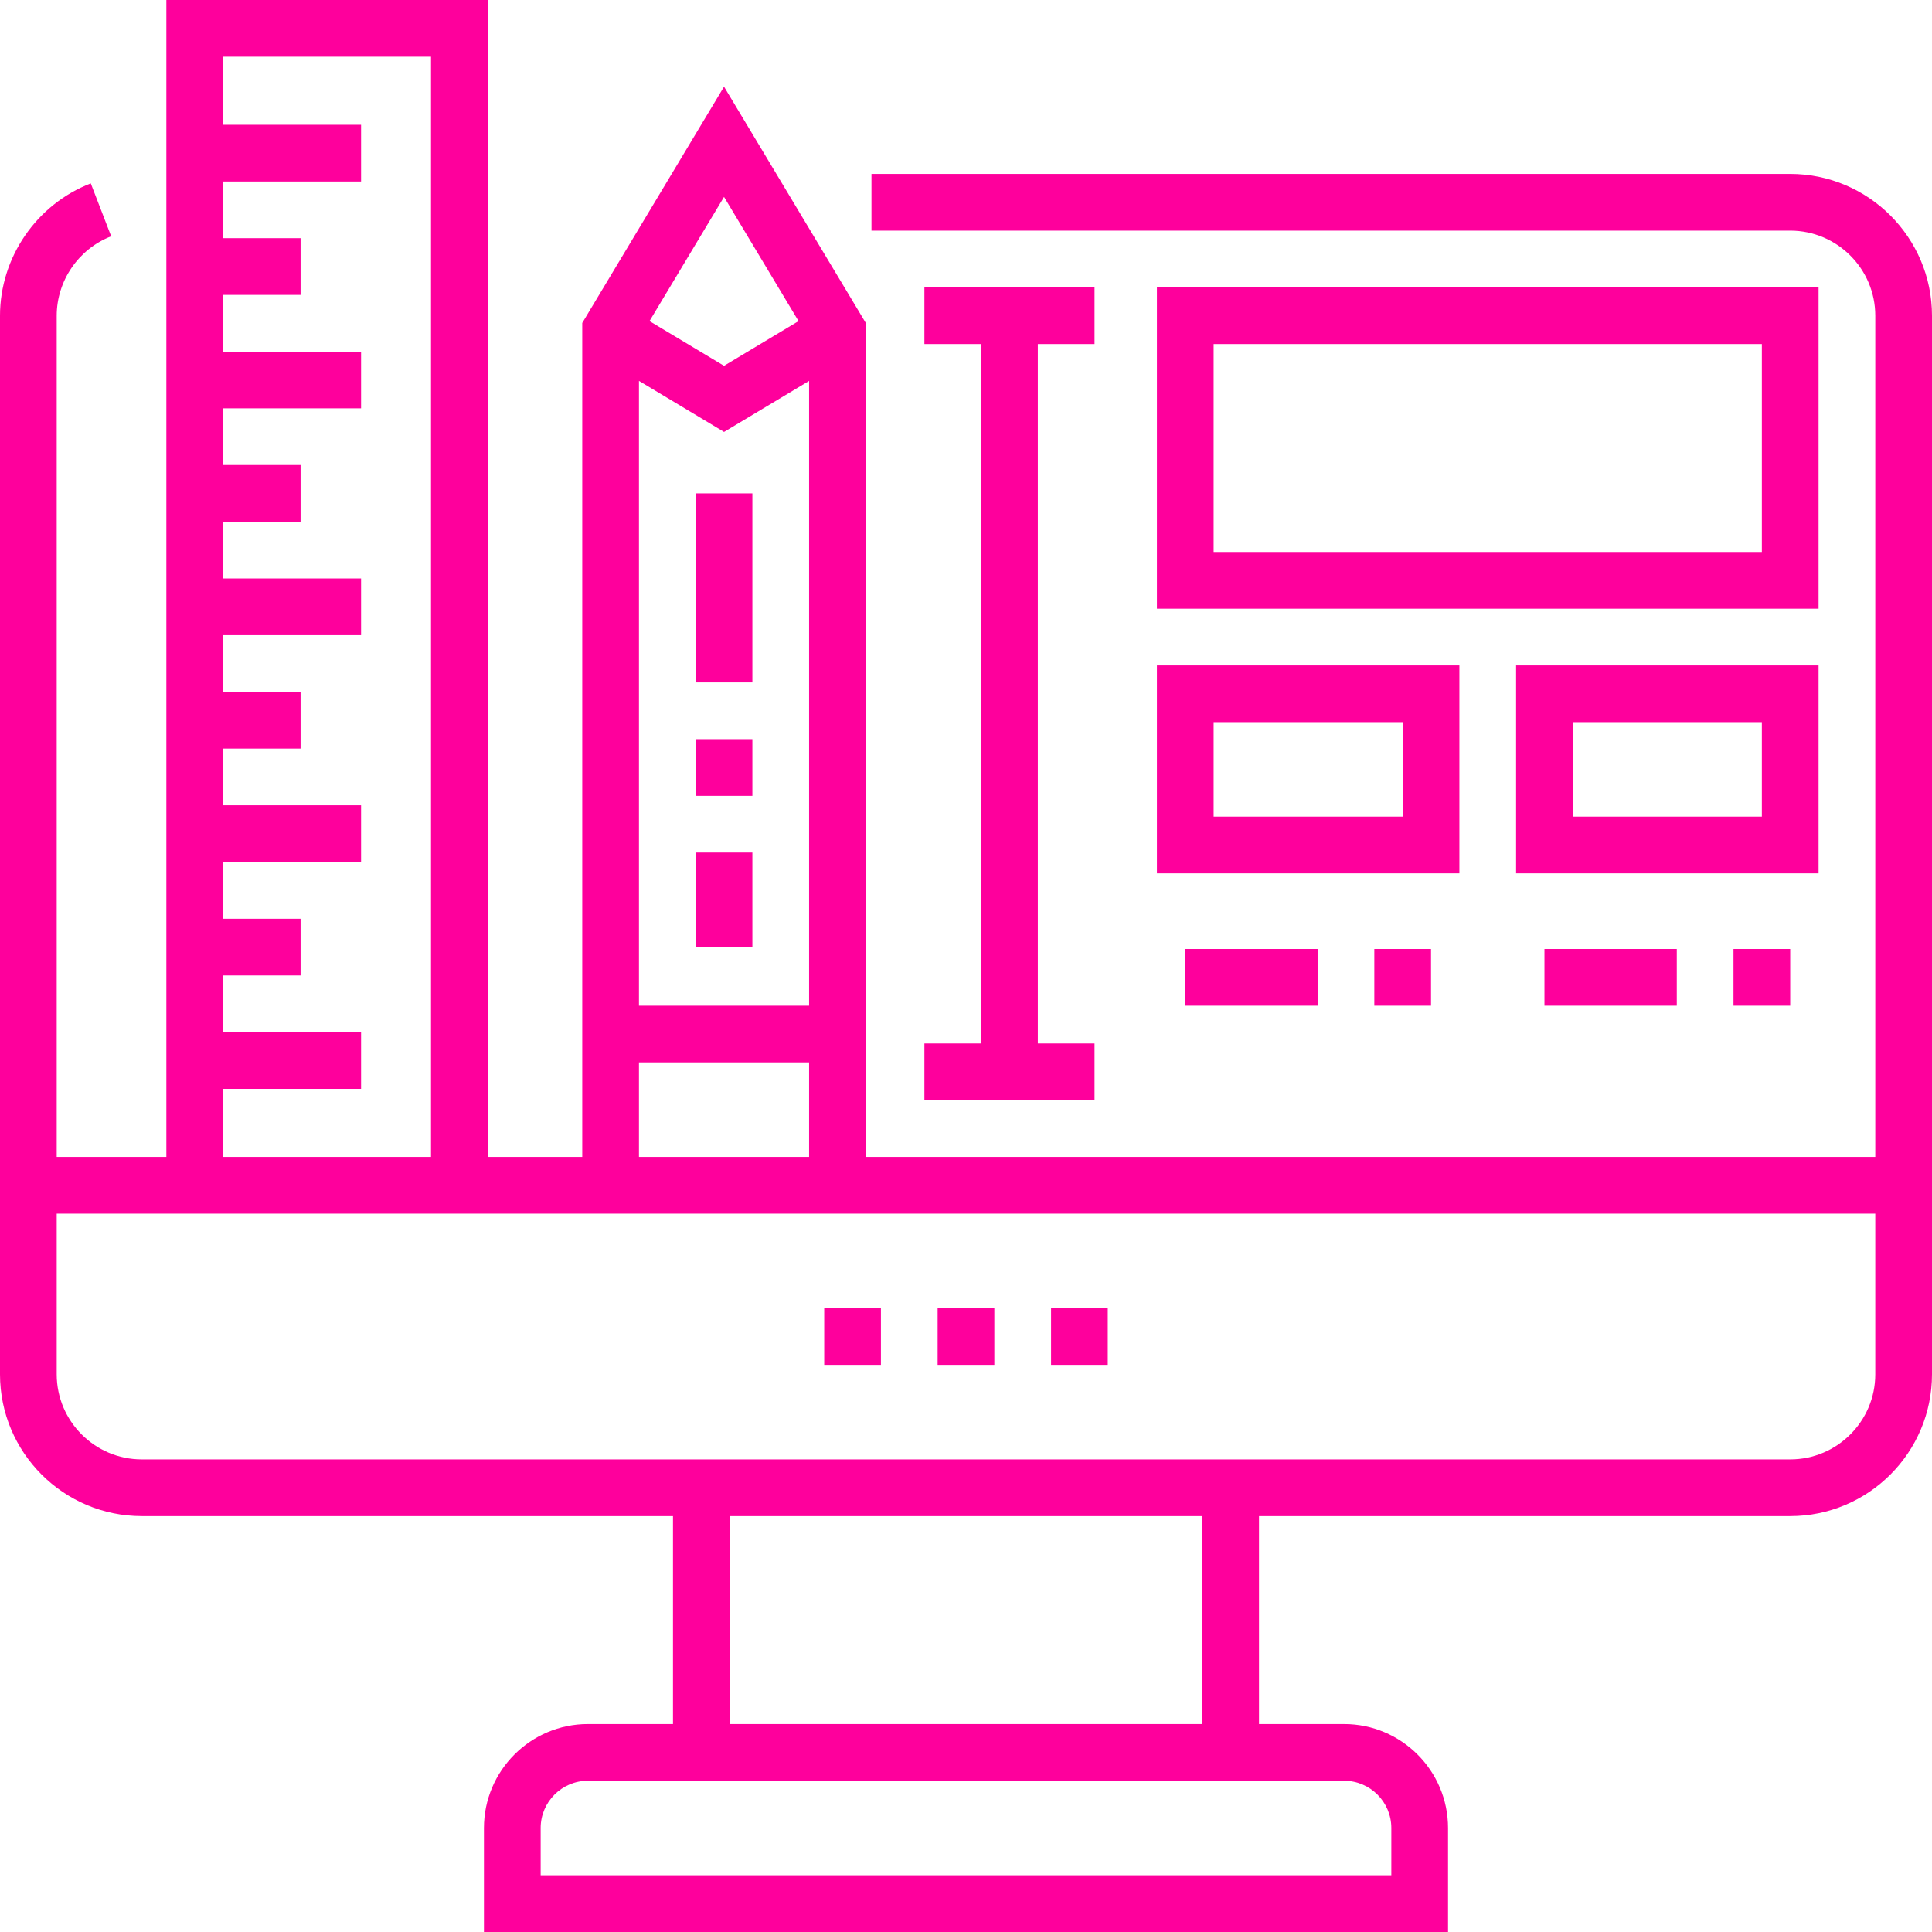
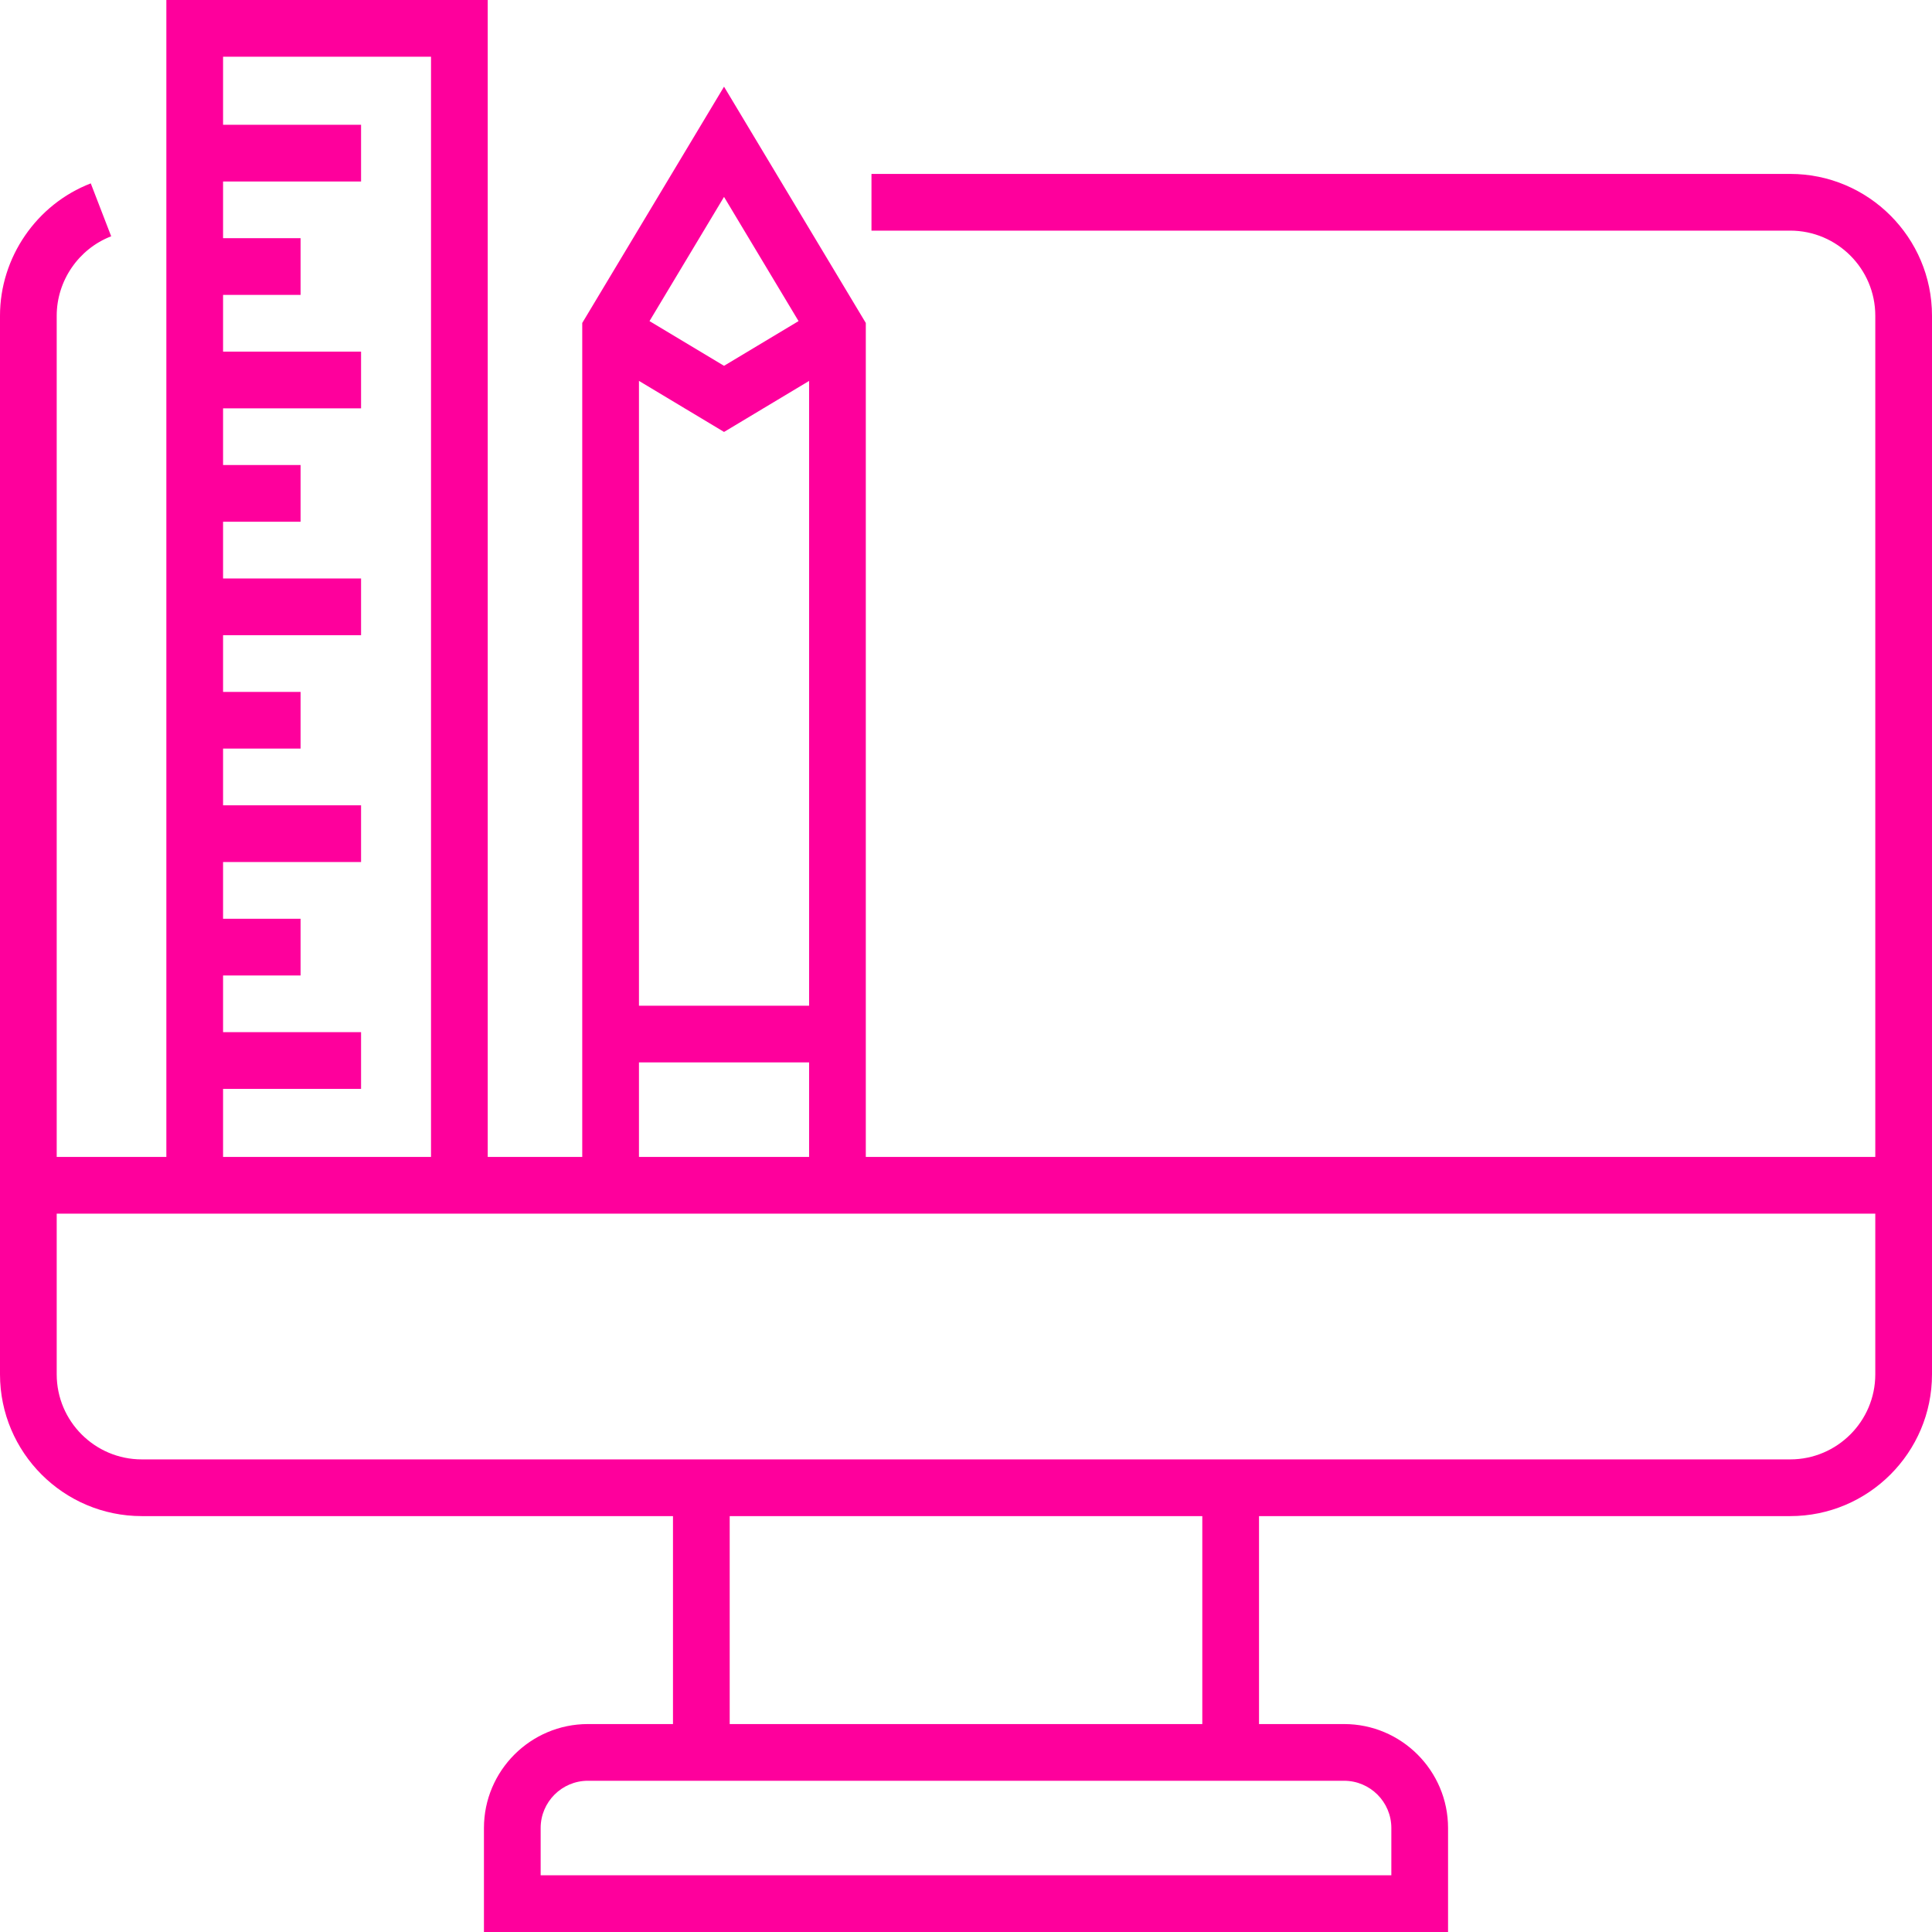
<svg xmlns="http://www.w3.org/2000/svg" width="512" height="512" x="0" y="0" viewBox="0 0 512 512" style="enable-background:new 0 0 512 512" xml:space="preserve" class="">
  <g>
    <path d="M474.427 46.09H230.951v15.029h243.476c12.43 0 22.544 10.113 22.544 22.544v222.935H229.448V85.59l-37.573-62.622-37.574 62.622v221.009h-25.049V0H44.086v306.599H15.029V83.663c0-9.257 5.801-17.715 14.435-21.044l-5.409-14.022C9.667 54.147 0 68.238 0 83.663v280.548c0 20.718 16.855 37.573 37.573 37.573h140.775v55.108h-22.544c-15.193 0-27.554 12.36-27.554 27.554V512h255.5v-27.554c0-15.194-12.361-27.554-27.554-27.554h-22.544v-55.108h140.775c20.718 0 37.573-16.855 37.573-37.573V83.663c0-20.718-16.855-37.573-37.573-37.573zm-282.552 6.09 19.749 32.914-19.749 11.848-19.749-11.849 19.749-32.913zm-22.544 48.763 22.544 13.526 22.544-13.526V266.52h-45.088V100.943zm0 180.607h45.088v25.049h-45.088V281.55zm-110.216 7.014h36.571v-15.029H59.115v-15.029h20.54v-15.029h-20.54v-15.029h36.571v-15.029H59.115V198.39h20.54v-15.029h-20.54v-15.029h36.571v-15.029H59.115V138.27h20.54v-15.029h-20.54v-15.029h36.571v-15.03H59.115V78.153h20.54v-15.03h-20.54V48.094h36.571V33.065H59.115V15.029h55.108v291.569H59.115v-18.034zm297.081 183.358c6.906 0 12.524 5.618 12.524 12.524v12.524H143.28v-12.524c0-6.906 5.618-12.524 12.524-12.524h200.392zm-162.818-15.03v-55.108h125.245v55.108H193.378zm303.593-92.681c0 12.431-10.114 22.544-22.544 22.544H37.573c-12.43 0-22.544-10.113-22.544-22.544v-42.583H496.97v42.583z" fill="#fe009c" opacity="1" data-original="#000000" class="" />
-     <path d="M306.599 76.149v85.166h175.342V76.149H306.599zm160.313 70.137H321.628V91.178h145.284v55.108zM306.599 176.344v55.108h80.157v-55.108h-80.157zm65.127 40.079h-50.098v-25.049h50.098v25.049zM401.785 176.344v55.108h80.157v-55.108h-80.157zm65.127 40.079h-50.098v-25.049h50.098v25.049zM290.067 91.178V76.149h-45.089v15.029h15.03V276.54h-15.03v15.029h45.089V276.54h-15.03V91.178zM248.485 346.677h15.029v15.029h-15.029zM278.544 346.677h15.029v15.029h-15.029zM218.427 346.677h15.029v15.029h-15.029zM184.36 195.883h15.029v15.029H184.36zM184.36 225.941h15.029v25.049H184.36zM184.36 130.755h15.029v50.098H184.36zM364.211 251.491h15.029v15.029h-15.029zM314.114 251.491h35.068v15.029h-35.068zM409.299 251.491h35.068v15.029h-35.068zM459.397 251.491h15.029v15.029h-15.029z" fill="#fe009c" opacity="1" data-original="#000000" class="" />
  </g>
</svg>